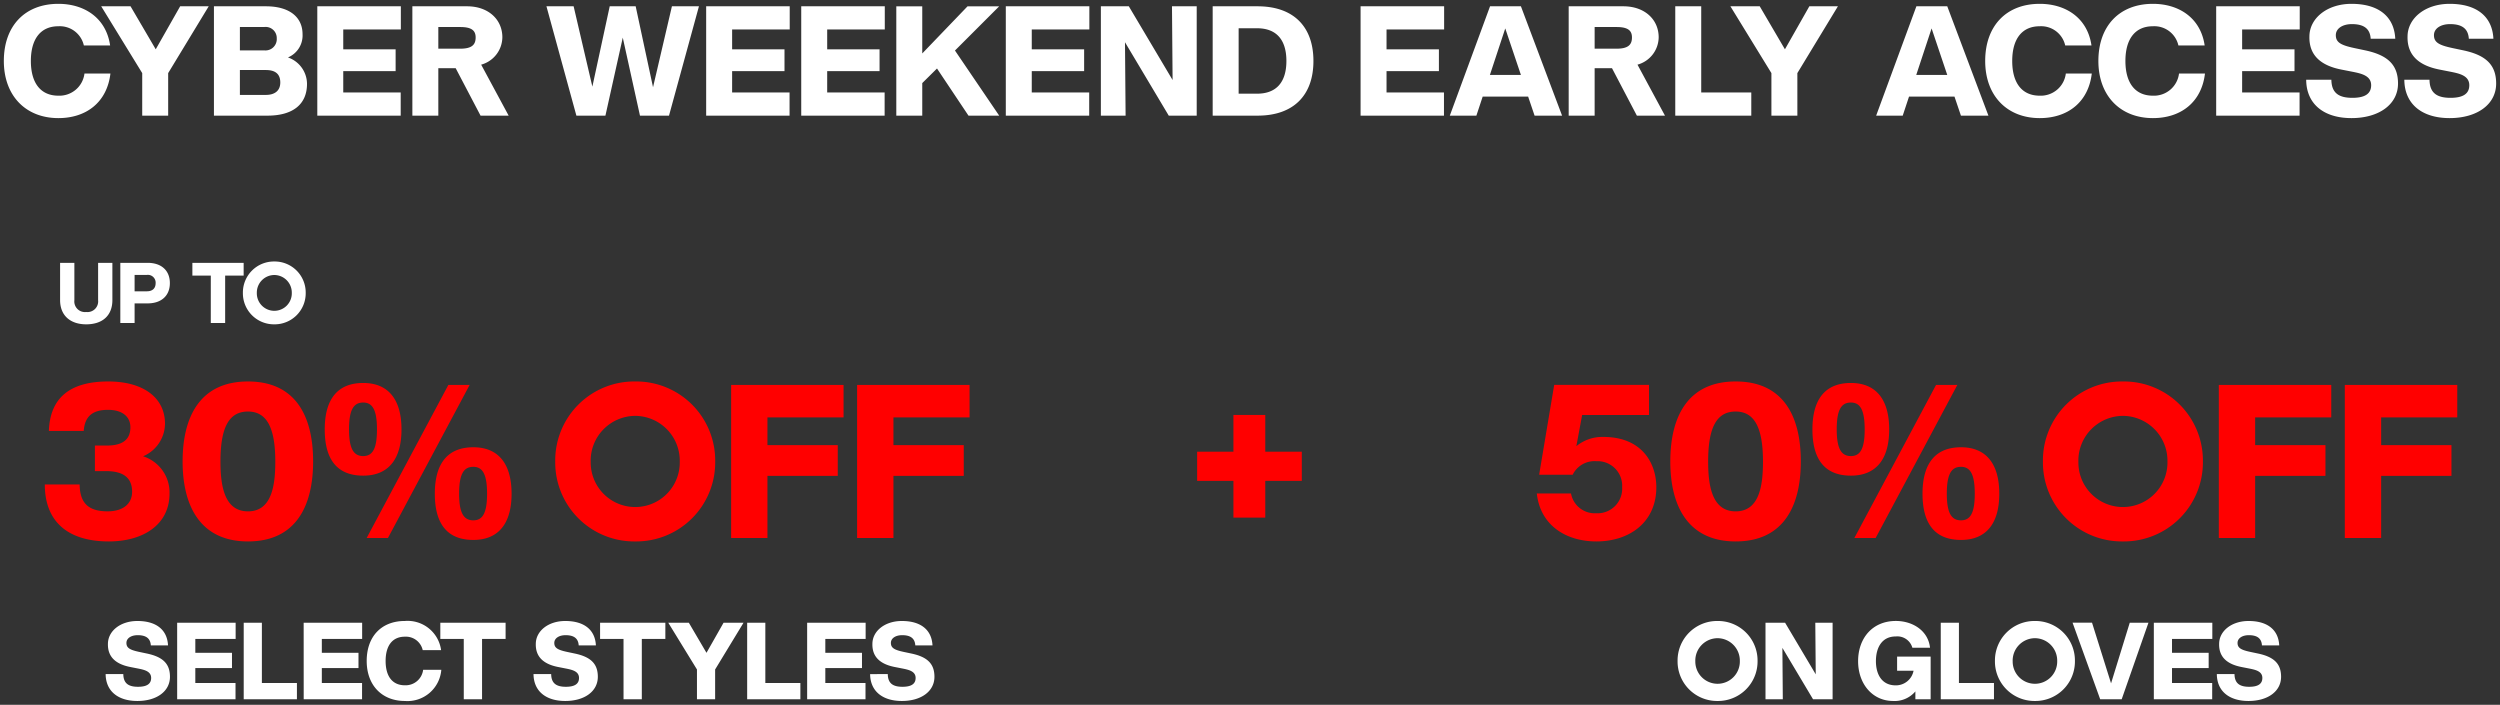
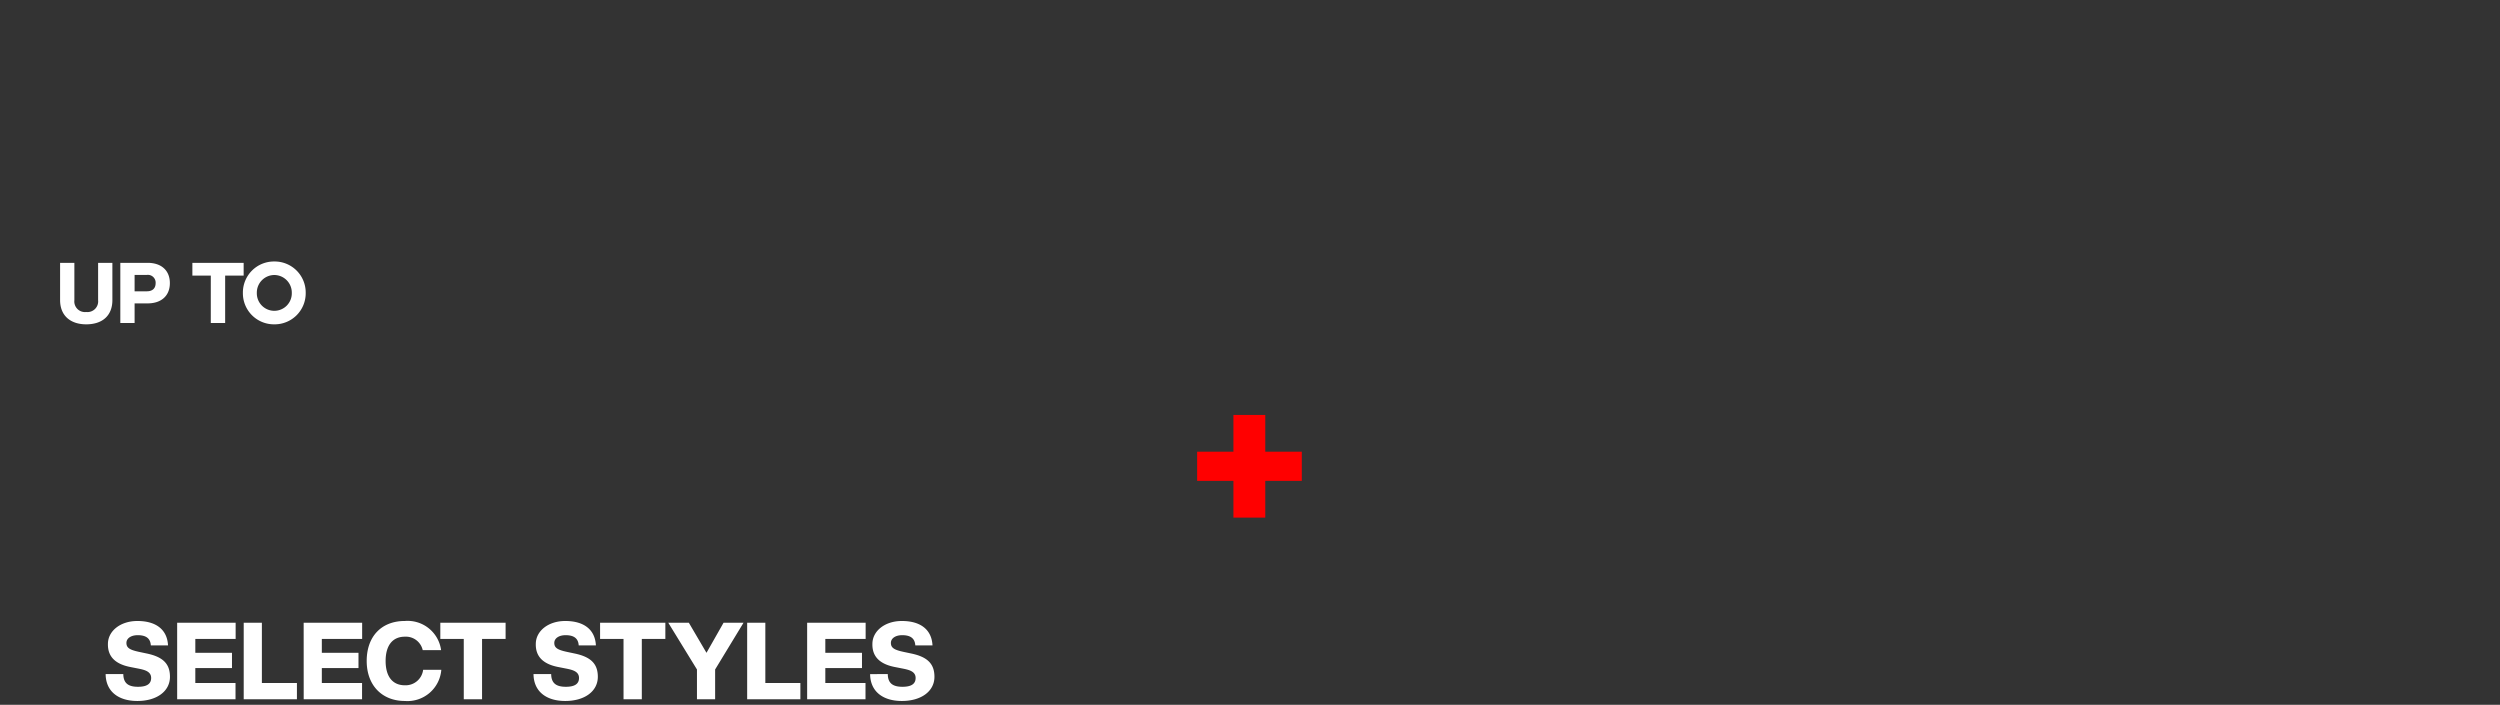
<svg xmlns="http://www.w3.org/2000/svg" width="325.56" height="91.784" viewBox="0 0 325.56 91.784">
  <rect x="0" y="0" width="325.56" height="91.784" fill="#333333" stroke="none" />
  <g id="Group_812" data-name="Group 812" transform="translate(-6208.29 2915.06)">
-     <path id="Path_167" data-name="Path 167" d="M-155.11.32c3.66,0,6.34-2.08,6.78-5.8h-3.38a3.288,3.288,0,0,1-3.4,2.88c-2.3,0-3.58-1.64-3.58-4.52s1.28-4.52,3.58-4.52a3.209,3.209,0,0,1,3.32,2.5h3.42c-.52-3.6-3.36-5.42-6.74-5.42-4.34,0-7.1,2.86-7.1,7.44C-162.21-2.58-159.35.32-155.11.32ZM-144.19,0h3.38V-5.54l5.28-8.7h-3.72l-3.18,5.6-3.28-5.6h-3.82l5.34,8.7Zm9.34,0h6.96c3.38,0,5.16-1.52,5.16-4.14a3.668,3.668,0,0,0-2.48-3.44,3.1,3.1,0,0,0,1.9-3.02c0-2.18-1.64-3.64-4.78-3.64h-6.76Zm3.38-2.7V-5.94h3.38c1.26,0,1.88.54,1.88,1.62,0,1.04-.68,1.62-1.88,1.62Zm0-5.8v-3.04h3.16a1.445,1.445,0,0,1,1.64,1.48,1.473,1.473,0,0,1-1.64,1.56ZM-121.39,0h10.86V-3.02h-7.48V-5.8h6.82V-8.64h-6.82v-2.58h7.5v-3.02h-10.88Zm12.38,0h3.38V-6.18h2.26L-100.13,0h3.66l-3.58-6.64a3.746,3.746,0,0,0,2.76-3.56c0-2.3-1.8-4.04-4.6-4.04h-7.12Zm3.38-8.72v-2.82h2.86c1.56,0,2,.52,2,1.36,0,.9-.44,1.46-2,1.46ZM-87.65,0h3.78l2.26-10.16L-79.37,0h3.78l3.9-14.24h-3.52L-77.67-3.7l-2.26-10.54h-3.38L-85.57-3.78l-2.44-10.46h-3.54Zm16.9,0h10.86V-3.02h-7.48V-5.8h6.82V-8.64h-6.82v-2.58h7.5v-3.02H-70.75Zm12.38,0h10.86V-3.02h-7.48V-5.8h6.82V-8.64h-6.82v-2.58h7.5v-3.02H-58.37Zm12.38,0h3.38V-4.24l1.92-1.9L-36.59,0h4l-5.76-8.48,5.76-5.76h-4.12l-5.9,6.14v-6.14h-3.38Zm14.26,0h10.86V-3.02h-7.48V-5.8h6.82V-8.64h-6.82v-2.58h7.5v-3.02H-31.73Zm12.38,0h3.22l-.08-9.56L-10.51,0h3.64V-14.24h-3.22l.08,9.6-5.7-9.6h-3.64ZM-4.79,0H1.05c4.7,0,7.28-2.66,7.28-7.12s-2.58-7.12-7.28-7.12H-4.79Zm3.38-2.86v-8.52H.99c2.46,0,3.82,1.44,3.82,4.26S3.45-2.86.99-2.86ZM14.47,0H25.33V-3.02H17.85V-5.8h6.82V-8.64H17.85v-2.58h7.5v-3.02H14.47ZM26.09,0h3.46l.82-2.48h5.92L37.13,0h3.58L35.35-14.24H31.33Zm5.22-5.3,2-6.06L35.35-5.3ZM41.57,0h3.38V-6.18h2.26L50.45,0h3.66L50.53-6.64a3.746,3.746,0,0,0,2.76-3.56c0-2.3-1.8-4.04-4.6-4.04H41.57Zm3.38-8.72v-2.82h2.86c1.56,0,2,.52,2,1.36,0,.9-.44,1.46-2,1.46ZM55.45,0h9.9V-3.02H58.83V-14.24H55.45ZM67.97,0h3.38V-5.54l5.28-8.7H72.91l-3.18,5.6-3.28-5.6H62.63l5.34,8.7ZM81.61,0h3.46l.82-2.48h5.92L92.65,0h3.58L90.87-14.24H86.85Zm5.22-5.3,2-6.06L90.87-5.3ZM102.91.32c3.66,0,6.34-2.08,6.78-5.8h-3.38a3.288,3.288,0,0,1-3.4,2.88c-2.3,0-3.58-1.64-3.58-4.52s1.28-4.52,3.58-4.52a3.209,3.209,0,0,1,3.32,2.5h3.42c-.52-3.6-3.36-5.42-6.74-5.42-4.34,0-7.1,2.86-7.1,7.44C95.81-2.58,98.67.32,102.91.32Zm14.74,0c3.66,0,6.34-2.08,6.78-5.8h-3.38a3.288,3.288,0,0,1-3.4,2.88c-2.3,0-3.58-1.64-3.58-4.52s1.28-4.52,3.58-4.52a3.209,3.209,0,0,1,3.32,2.5h3.42c-.52-3.6-3.36-5.42-6.74-5.42-4.34,0-7.1,2.86-7.1,7.44C110.55-2.58,113.41.32,117.65.32ZM125.89,0h10.86V-3.02h-7.48V-5.8h6.82V-8.64h-6.82v-2.58h7.5v-3.02H125.89Zm17.62.32c3.6,0,6.06-1.8,6.06-4.5,0-2.46-1.36-3.7-4.26-4.32l-1.42-.3c-1.8-.38-2.42-.76-2.42-1.68,0-.86.86-1.44,2.1-1.44,1.58,0,2.36.62,2.44,1.9h3.2c-.14-2.88-2.16-4.54-5.7-4.54-3.2,0-5.48,1.9-5.48,4.26-.06,2.62,1.72,3.82,4.16,4.3l1.32.26c1.22.24,2.56.5,2.56,1.78,0,1.1-.8,1.64-2.44,1.64-1.74,0-2.72-.6-2.74-2.36h-3.28C137.63-1.54,139.87.32,143.51.32Zm12.78,0c3.6,0,6.06-1.8,6.06-4.5,0-2.46-1.36-3.7-4.26-4.32l-1.42-.3c-1.8-.38-2.42-.76-2.42-1.68,0-.86.86-1.44,2.1-1.44,1.58,0,2.36.62,2.44,1.9h3.2c-.14-2.88-2.16-4.54-5.7-4.54-3.2,0-5.48,1.9-5.48,4.26-.06,2.62,1.72,3.82,4.16,4.3l1.32.26c1.22.24,2.56.5,2.56,1.78,0,1.1-.8,1.64-2.44,1.64-1.74,0-2.72-.6-2.74-2.36h-3.28C150.41-1.54,152.65.32,156.29.32Z" transform="translate(6371 -2900)" fill="#fff" stroke="rgba(0,0,0,0)" stroke-width="1" />
-     <path id="Path_169" data-name="Path 169" d="M-51.534.448c4.4,0,7.9-2.128,7.9-6.244a4.941,4.941,0,0,0-3.444-4.844,4.661,4.661,0,0,0,2.856-4.228c0-3.388-2.8-5.516-7.392-5.516-5.012,0-7.588,2.156-7.728,6.44h4.536c.14-1.9,1.148-2.744,3.164-2.744,1.876,0,2.912.9,2.912,2.268,0,1.6-1.008,2.38-3.052,2.38h-1.568v3.332h1.484q3.36,0,3.36,2.688c0,1.568-1.176,2.548-3.192,2.548-2.464,0-3.612-1.036-3.64-3.5h-4.536C-59.878-2.24-56.994.448-51.534.448Zm18.116,0c6.188,0,8.484-4.536,8.484-10.416,0-6.076-2.408-10.416-8.484-10.416-6.132,0-8.512,4.452-8.512,10.416C-41.93-3.948-39.466.448-33.418.448ZM-37-9.968c0-4.508,1.148-6.5,3.584-6.5,2.38,0,3.556,1.988,3.556,6.5,0,3.108-.448,6.5-3.556,6.5S-37-6.86-37-9.968ZM-17.962,0h2.772L-4.55-19.936H-7.322Zm-5.46-14.14c0,4,1.68,6.02,5.012,6.02,3.248,0,4.984-2.1,4.984-6.02s-1.736-6.048-4.984-6.048C-21.742-20.188-23.422-18.088-23.422-14.14Zm3.164,0c0-2.548.588-3.5,1.848-3.5,1.232,0,1.792,1.008,1.792,3.5s-.56,3.472-1.792,3.472C-19.67-10.668-20.258-11.648-20.258-14.14ZM-9.086-5.768c0,4,1.68,6.02,5.012,6.02C-.826.252.91-1.848.91-5.768s-1.736-6.048-4.984-6.048C-7.406-11.816-9.086-9.716-9.086-5.768Zm3.164,0c0-2.548.588-3.5,1.848-3.5,1.232,0,1.792,1.008,1.792,3.5S-2.842-2.3-4.074-2.3C-5.334-2.3-5.922-3.276-5.922-5.768ZM17.01.448A10.291,10.291,0,0,0,27.426-9.968,10.291,10.291,0,0,0,17.01-20.384,10.291,10.291,0,0,0,6.594-9.968,10.291,10.291,0,0,0,17.01.448Zm-5.8-10.416a5.839,5.839,0,0,1,5.8-5.936,5.839,5.839,0,0,1,5.8,5.936,5.8,5.8,0,0,1-5.8,5.936A5.8,5.8,0,0,1,11.214-9.968ZM29.5,0H34.23V-8.092h9.156v-4H34.23v-3.612h9.912v-4.228H29.5ZM45.906,0h4.732V-8.092h9.156v-4H50.638v-3.612H60.55v-4.228H45.906Z" transform="translate(6274 -2845)" fill="red" stroke="rgba(0,0,0,0)" stroke-width="1" />
-     <path id="Path_172" data-name="Path 172" d="M-51.828.448c4.312,0,7.812-2.492,7.812-7.056,0-3.136-1.876-6.552-6.888-6.552a5.341,5.341,0,0,0-3.528,1.2l.756-4.06h8.708v-3.92H-57.316l-1.96,11.7h4.368A3.162,3.162,0,0,1-51.828-10a3.2,3.2,0,0,1,3.36,3.388,3.2,3.2,0,0,1-3.36,3.388,3.142,3.142,0,0,1-3.3-2.576h-4.452C-59.136-1.652-55.776.448-51.828.448Zm18.144,0C-27.5.448-25.2-4.088-25.2-9.968c0-6.076-2.408-10.416-8.484-10.416-6.132,0-8.512,4.452-8.512,10.416C-42.2-3.948-39.732.448-33.684.448ZM-37.268-9.968c0-4.508,1.148-6.5,3.584-6.5,2.38,0,3.556,1.988,3.556,6.5,0,3.108-.448,6.5-3.556,6.5S-37.268-6.86-37.268-9.968ZM-18.228,0h2.772l10.64-19.936H-7.588Zm-5.46-14.14c0,4,1.68,6.02,5.012,6.02,3.248,0,4.984-2.1,4.984-6.02s-1.736-6.048-4.984-6.048C-22.008-20.188-23.688-18.088-23.688-14.14Zm3.164,0c0-2.548.588-3.5,1.848-3.5,1.232,0,1.792,1.008,1.792,3.5s-.56,3.472-1.792,3.472C-19.936-10.668-20.524-11.648-20.524-14.14ZM-9.352-5.768c0,4,1.68,6.02,5.012,6.02,3.248,0,4.984-2.1,4.984-6.02s-1.736-6.048-4.984-6.048C-7.672-11.816-9.352-9.716-9.352-5.768Zm3.164,0c0-2.548.588-3.5,1.848-3.5,1.232,0,1.792,1.008,1.792,3.5S-3.108-2.3-4.34-2.3C-5.6-2.3-6.188-3.276-6.188-5.768ZM16.744.448A10.291,10.291,0,0,0,27.16-9.968,10.291,10.291,0,0,0,16.744-20.384,10.291,10.291,0,0,0,6.328-9.968,10.291,10.291,0,0,0,16.744.448Zm-5.8-10.416a5.839,5.839,0,0,1,5.8-5.936,5.839,5.839,0,0,1,5.8,5.936,5.8,5.8,0,0,1-5.8,5.936A5.8,5.8,0,0,1,10.948-9.968ZM29.232,0h4.732V-8.092H43.12v-4H33.964v-3.612h9.912v-4.228H29.232ZM45.64,0h4.732V-8.092h9.156v-4H50.372v-3.612h9.912v-4.228H45.64Z" transform="translate(6468 -2845)" fill="red" stroke="rgba(0,0,0,0)" stroke-width="1" />
    <path id="Path_171" data-name="Path 171" d="M-2.088-3.654H2.059V-8.439H6.815v-3.8H2.059v-4.785H-2.088v4.785H-6.815v3.8h4.727Z" transform="translate(6371 -2844)" fill="red" stroke="rgba(0,0,0,0)" stroke-width="1" />
    <path id="Path_170" data-name="Path 170" d="M-49.819.224c2.52,0,4.242-1.26,4.242-3.15,0-1.722-.952-2.59-2.982-3.024l-.994-.21c-1.26-.266-1.694-.532-1.694-1.176,0-.6.6-1.008,1.47-1.008,1.106,0,1.652.434,1.708,1.33h2.24c-.1-2.016-1.512-3.178-3.99-3.178-2.24,0-3.836,1.33-3.836,2.982-.042,1.834,1.2,2.674,2.912,3.01l.924.182c.854.168,1.792.35,1.792,1.246,0,.77-.56,1.148-1.708,1.148-1.218,0-1.9-.42-1.918-1.652h-2.3C-53.935-1.078-52.367.224-49.819.224ZM-44.639,0h7.6V-2.114h-5.236V-4.06H-37.5V-6.048h-4.774V-7.854h5.25V-9.968h-7.616Zm8.666,0h6.93V-2.114h-4.564V-9.968h-2.366Zm7.812,0h7.6V-2.114H-25.8V-4.06h4.774V-6.048H-25.8V-7.854h5.25V-9.968h-7.616Zm13.174.224a4.421,4.421,0,0,0,4.746-4.06h-2.366a2.3,2.3,0,0,1-2.38,2.016c-1.61,0-2.506-1.148-2.506-3.164s.9-3.164,2.506-3.164A2.247,2.247,0,0,1-12.663-6.4h2.394a4.4,4.4,0,0,0-4.718-3.794c-3.038,0-4.97,2-4.97,5.208C-19.957-1.806-17.955.224-14.987.224ZM-7.315,0h2.38V-7.854h3.066V-9.968h-8.5v2.114h3.052ZM5.9.224c2.52,0,4.242-1.26,4.242-3.15,0-1.722-.952-2.59-2.982-3.024l-.994-.21c-1.26-.266-1.694-.532-1.694-1.176,0-.6.6-1.008,1.47-1.008,1.106,0,1.652.434,1.708,1.33h2.24c-.1-2.016-1.512-3.178-3.99-3.178-2.24,0-3.836,1.33-3.836,2.982-.042,1.834,1.2,2.674,2.912,3.01l.924.182c.854.168,1.792.35,1.792,1.246,0,.77-.56,1.148-1.708,1.148-1.218,0-1.9-.42-1.918-1.652h-2.3C1.785-1.078,3.353.224,5.9.224ZM13.489,0h2.38V-7.854h3.066V-9.968h-8.5v2.114h3.052Zm9.562,0h2.366V-3.878l3.7-6.09h-2.6l-2.226,3.92-2.3-3.92H19.313l3.738,6.09Zm6.538,0h6.93V-2.114H31.955V-9.968H29.589ZM37.4,0H45V-2.114H39.767V-4.06h4.774V-6.048H39.767V-7.854h5.25V-9.968H37.4ZM49.735.224c2.52,0,4.242-1.26,4.242-3.15,0-1.722-.952-2.59-2.982-3.024L50-6.16c-1.26-.266-1.694-.532-1.694-1.176,0-.6.6-1.008,1.47-1.008,1.106,0,1.652.434,1.708,1.33h2.24c-.1-2.016-1.512-3.178-3.99-3.178-2.24,0-3.836,1.33-3.836,2.982-.042,1.834,1.2,2.674,2.912,3.01l.924.182c.854.168,1.792.35,1.792,1.246,0,.77-.56,1.148-1.708,1.148-1.218,0-1.9-.42-1.918-1.652H45.6C45.619-1.078,47.187.224,49.735.224Z" transform="translate(6276 -2824)" fill="#fff" stroke="rgba(0,0,0,0)" stroke-width="1" />
    <path id="Path_168" data-name="Path 168" d="M-12.485.176c2.123,0,3.41-1.144,3.41-3.157V-7.832h-1.859v4.873A1.392,1.392,0,0,1-12.485-1.43a1.384,1.384,0,0,1-1.54-1.529V-7.832h-1.859v4.851C-15.884-.924-14.5.176-12.485.176ZM-8.041,0h1.859V-2.552h1.7c1.8,0,2.893-1.012,2.893-2.64s-1.089-2.64-2.893-2.64H-8.041Zm1.859-4.125V-6.259H-4.6A1.015,1.015,0,0,1-3.443-5.192c0,.693-.418,1.067-1.155,1.067ZM3.74,0H5.61V-6.171H8.019V-7.832H1.342v1.661h2.4Zm8.272.176A4.043,4.043,0,0,0,16.1-3.916a4.043,4.043,0,0,0-4.092-4.092A4.043,4.043,0,0,0,7.92-3.916,4.043,4.043,0,0,0,12.012.176ZM9.735-3.916a2.294,2.294,0,0,1,2.277-2.332,2.294,2.294,0,0,1,2.277,2.332,2.28,2.28,0,0,1-2.277,2.332A2.28,2.28,0,0,1,9.735-3.916Z" transform="translate(6232 -2873)" fill="#fff" stroke="rgba(0,0,0,0)" stroke-width="1" />
-     <path id="Path_173" data-name="Path 173" d="M-34.041.224a5.146,5.146,0,0,0,5.208-5.208,5.146,5.146,0,0,0-5.208-5.208,5.146,5.146,0,0,0-5.208,5.208A5.146,5.146,0,0,0-34.041.224Zm-2.9-5.208a2.919,2.919,0,0,1,2.9-2.968,2.919,2.919,0,0,1,2.9,2.968,2.9,2.9,0,0,1-2.9,2.968A2.9,2.9,0,0,1-36.939-4.984ZM-27.8,0h2.254L-25.6-6.692-21.609,0h2.548V-9.968h-2.254l.056,6.72-3.99-6.72H-27.8Zm16.618.224a3.541,3.541,0,0,0,2.9-1.246V0h1.988V-5.558h-4.368V-3.71h2.142a2.341,2.341,0,0,1-2.324,1.9c-1.834,0-2.576-1.47-2.576-3.15,0-1.736.756-3.22,2.59-3.22a2.037,2.037,0,0,1,2.156,1.47h2.3c-.238-2.2-2.226-3.486-4.452-3.486-3.038,0-4.914,2.24-4.914,5.236S-13.839.224-11.179.224ZM-4.977,0h6.93V-2.114H-2.611V-9.968H-4.977ZM7.287.224a5.146,5.146,0,0,0,5.208-5.208,5.146,5.146,0,0,0-5.208-5.208A5.146,5.146,0,0,0,2.079-4.984,5.146,5.146,0,0,0,7.287.224Zm-2.9-5.208a2.919,2.919,0,0,1,2.9-2.968,2.919,2.919,0,0,1,2.9,2.968,2.9,2.9,0,0,1-2.9,2.968A2.9,2.9,0,0,1,4.389-4.984ZM15.785,0h2.8l3.486-9.968H19.635L17.2-2.072l-2.478-7.9H12.187Zm6.986,0h7.6V-2.114H25.137V-4.06h4.774V-6.048H25.137V-7.854h5.25V-9.968H22.771ZM35.1.224c2.52,0,4.242-1.26,4.242-3.15,0-1.722-.952-2.59-2.982-3.024l-.994-.21c-1.26-.266-1.694-.532-1.694-1.176,0-.6.6-1.008,1.47-1.008,1.106,0,1.652.434,1.708,1.33H39.1c-.1-2.016-1.512-3.178-3.99-3.178-2.24,0-3.836,1.33-3.836,2.982-.042,1.834,1.2,2.674,2.912,3.01l.924.182c.854.168,1.792.35,1.792,1.246,0,.77-.56,1.148-1.708,1.148-1.218,0-1.9-.42-1.918-1.652h-2.3C30.989-1.078,32.557.224,35.1.224Z" transform="translate(6466 -2824)" fill="#fff" stroke="rgba(0,0,0,0)" stroke-width="1" />
  </g>
</svg>